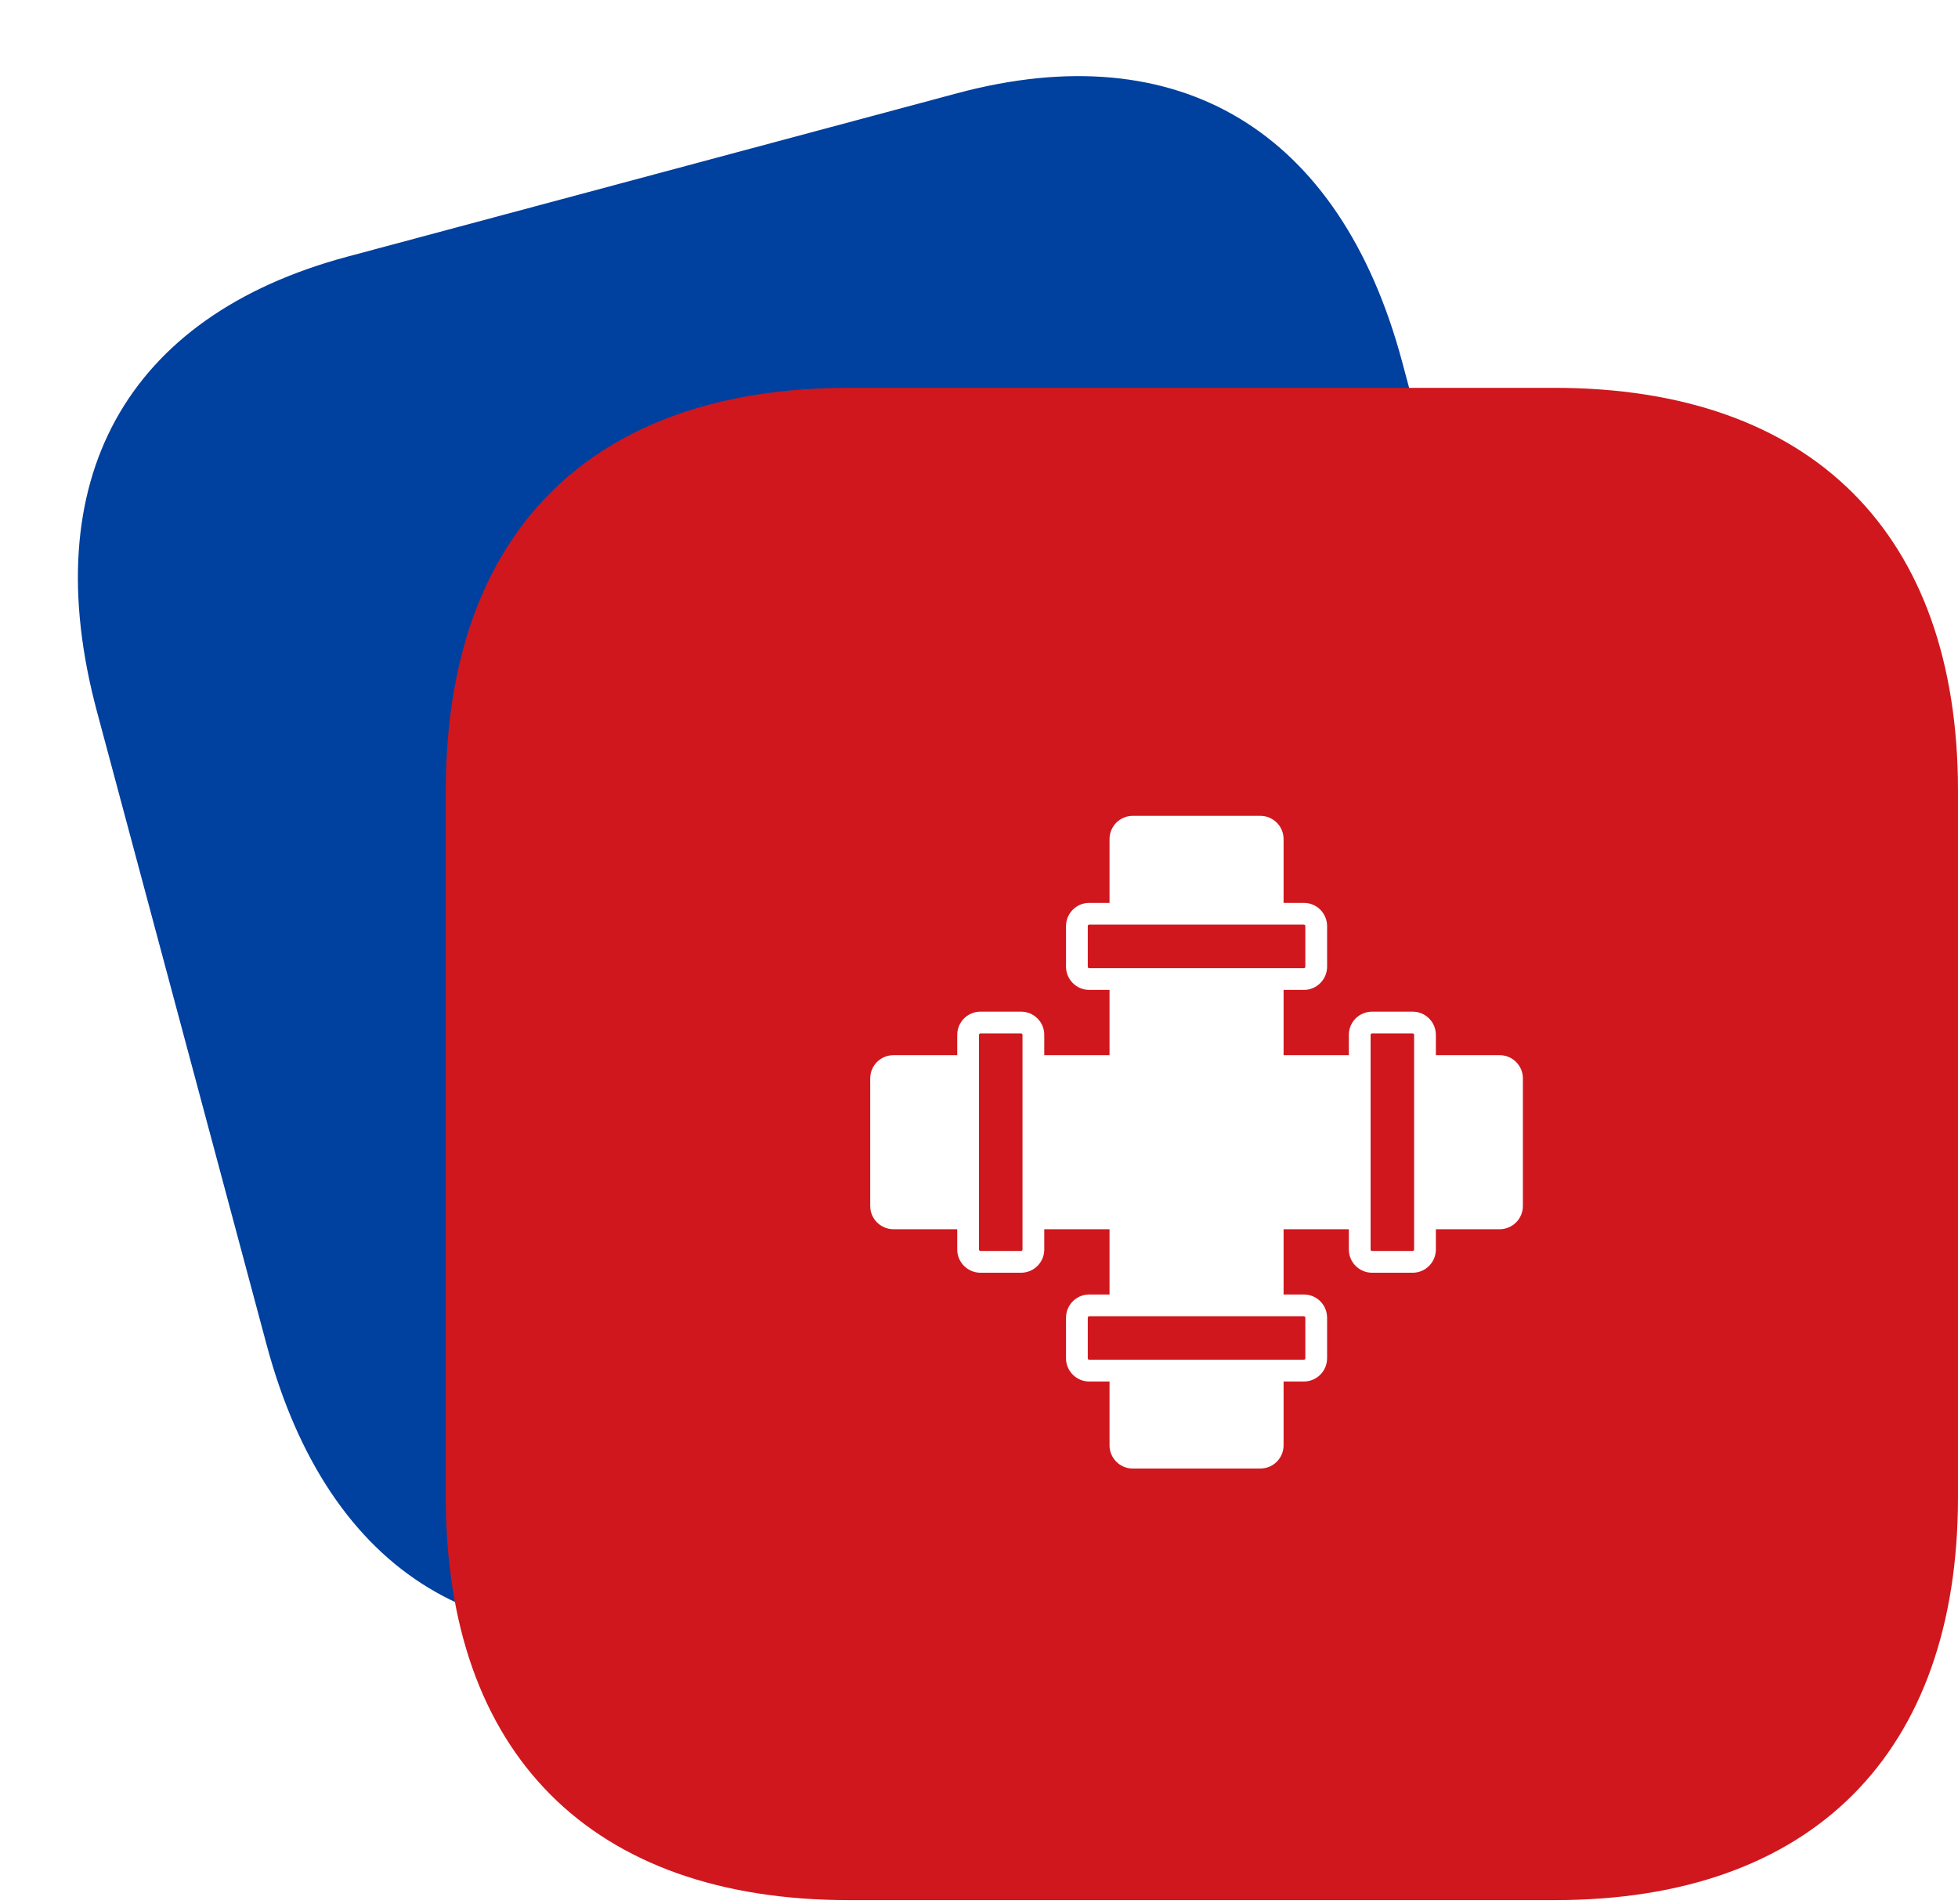
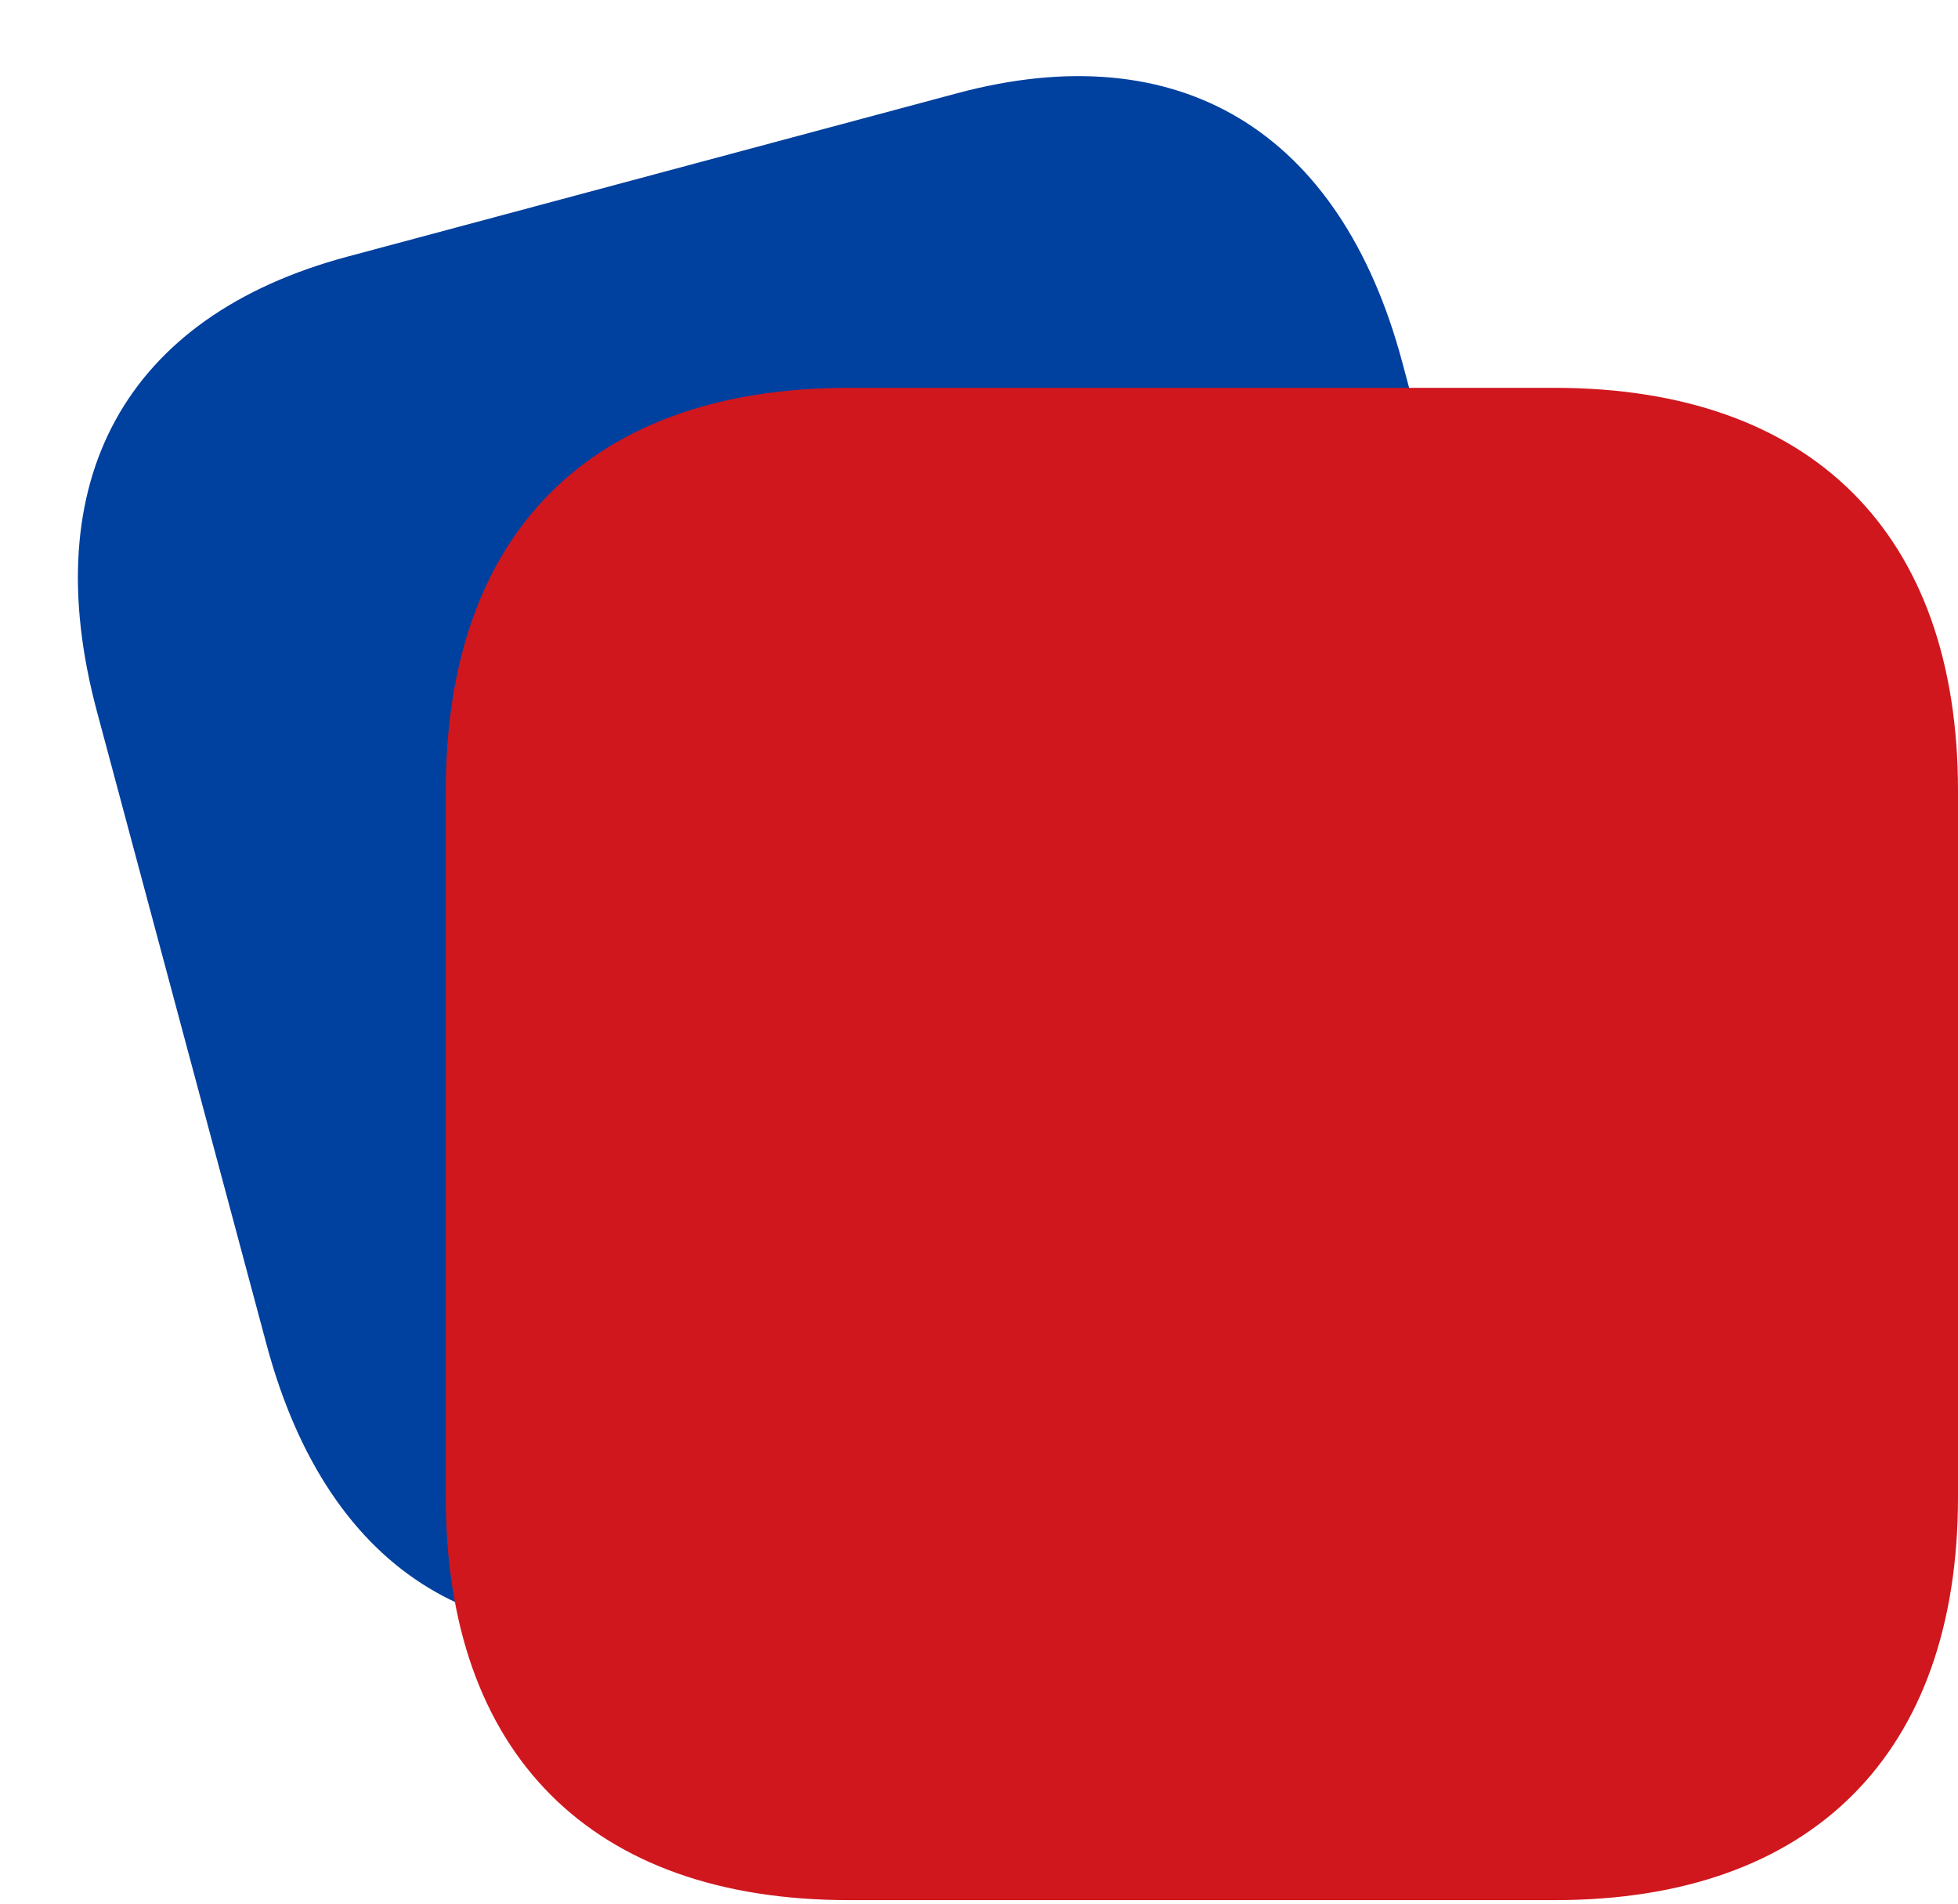
<svg xmlns="http://www.w3.org/2000/svg" width="72" height="70" viewBox="0 0 72 70" fill="none">
  <path d="M12.777 9.437L35.197 3.429C43.366 1.24 49.284 4.811 51.56 13.304L57.798 36.585C60.074 45.077 56.734 51.129 48.564 53.318L26.145 59.325C17.975 61.514 12.079 57.937 9.803 49.445L3.565 26.164C1.289 17.672 4.608 11.626 12.777 9.437Z" fill="#00409E" />
  <g filter="url(#filter0_b_12_148)">
    <path d="M57.153 14.261H31.211C21.73 14.261 16.392 19.6 16.392 29.081V55.05C16.392 64.476 21.73 69.87 31.211 69.87H57.18C66.634 69.87 72 64.476 72 55.05V29.081C72 19.6 66.606 14.261 57.153 14.261" fill="#D0171E" />
  </g>
  <g clip-path="url(#clip0_12_148)">
-     <path d="M55.147 38.8H52.8V38.053C52.8 37.582 52.417 37.2 51.947 37.2H50.453C49.983 37.2 49.6 37.582 49.6 38.053V38.8H47.2V36.4H47.947C48.417 36.4 48.8 36.017 48.8 35.547V34.053C48.8 33.582 48.417 33.2 47.947 33.2H47.2V30.853C47.2 30.382 46.817 30 46.347 30H41.653C41.183 30 40.8 30.382 40.8 30.853V33.2H40.053C39.583 33.2 39.2 33.582 39.2 34.053V35.547C39.2 36.017 39.583 36.4 40.053 36.4H40.8V38.8H38.4V38.053C38.4 37.582 38.017 37.2 37.547 37.2H36.053C35.583 37.2 35.2 37.582 35.2 38.053V38.8H32.853C32.383 38.8 32 39.182 32 39.653V44.347C32 44.817 32.383 45.2 32.853 45.2H35.2V45.947C35.2 46.417 35.583 46.8 36.053 46.8H37.547C38.017 46.8 38.4 46.417 38.4 45.947V45.2H40.8V47.6H40.053C39.583 47.6 39.2 47.982 39.2 48.453V49.947C39.2 50.417 39.583 50.8 40.053 50.8H40.8V53.147C40.8 53.617 41.183 54 41.653 54H46.347C46.817 54 47.2 53.617 47.2 53.147V50.8H47.947C48.417 50.8 48.8 50.417 48.8 49.947V48.453C48.8 47.982 48.417 47.6 47.947 47.6H47.2V45.2H49.6V45.947C49.6 46.417 49.983 46.8 50.453 46.8H51.947C52.417 46.8 52.8 46.417 52.8 45.947V45.2H55.147C55.617 45.2 56 44.817 56 44.347V39.653C56 39.182 55.617 38.8 55.147 38.8ZM37.6 39.2V44.8V45.947C37.6 45.976 37.576 46 37.547 46H36.053C36.024 46 36 45.976 36 45.947V44.8V39.2V38.053C36 38.024 36.024 38 36.053 38H37.547C37.576 38 37.6 38.024 37.6 38.053V39.2H37.6ZM47.947 48.4C47.976 48.4 48 48.424 48 48.453V49.947C48 49.976 47.976 50 47.947 50H46.8H41.2H40.053C40.024 50 40 49.976 40 49.947V48.453C40 48.424 40.024 48.4 40.053 48.4H41.2H46.8H47.947ZM46.8 35.6H41.2H40.053C40.024 35.6 40 35.576 40 35.547V34.053C40 34.024 40.024 34 40.053 34H41.2H46.8H47.947C47.976 34 48 34.024 48 34.053V35.547C48 35.576 47.976 35.6 47.947 35.6H46.8V35.6ZM52 39.2V44.8V45.947C52 45.976 51.976 46 51.947 46H50.453C50.424 46 50.4 45.976 50.4 45.947V44.8V39.2V38.053C50.4 38.024 50.424 38 50.453 38H51.947C51.976 38 52 38.024 52 38.053V39.2Z" fill="white" />
-   </g>
+     </g>
  <defs>
    <filter id="filter0_b_12_148" x="-0.55" y="-2.68" width="89.492" height="89.492" filterUnits="userSpaceOnUse" color-interpolation-filters="sRGB">
      <feFlood flood-opacity="0" result="BackgroundImageFix" />
      <feGaussianBlur in="BackgroundImageFix" stdDeviation="8.471" />
      <feComposite in2="SourceAlpha" operator="in" result="effect1_backgroundBlur_12_148" />
      <feBlend mode="normal" in="SourceGraphic" in2="effect1_backgroundBlur_12_148" result="shape" />
    </filter>
    <clipPath id="clip0_12_148">
      <rect width="24" height="24" fill="white" transform="translate(32 30)" />
    </clipPath>
  </defs>
</svg>